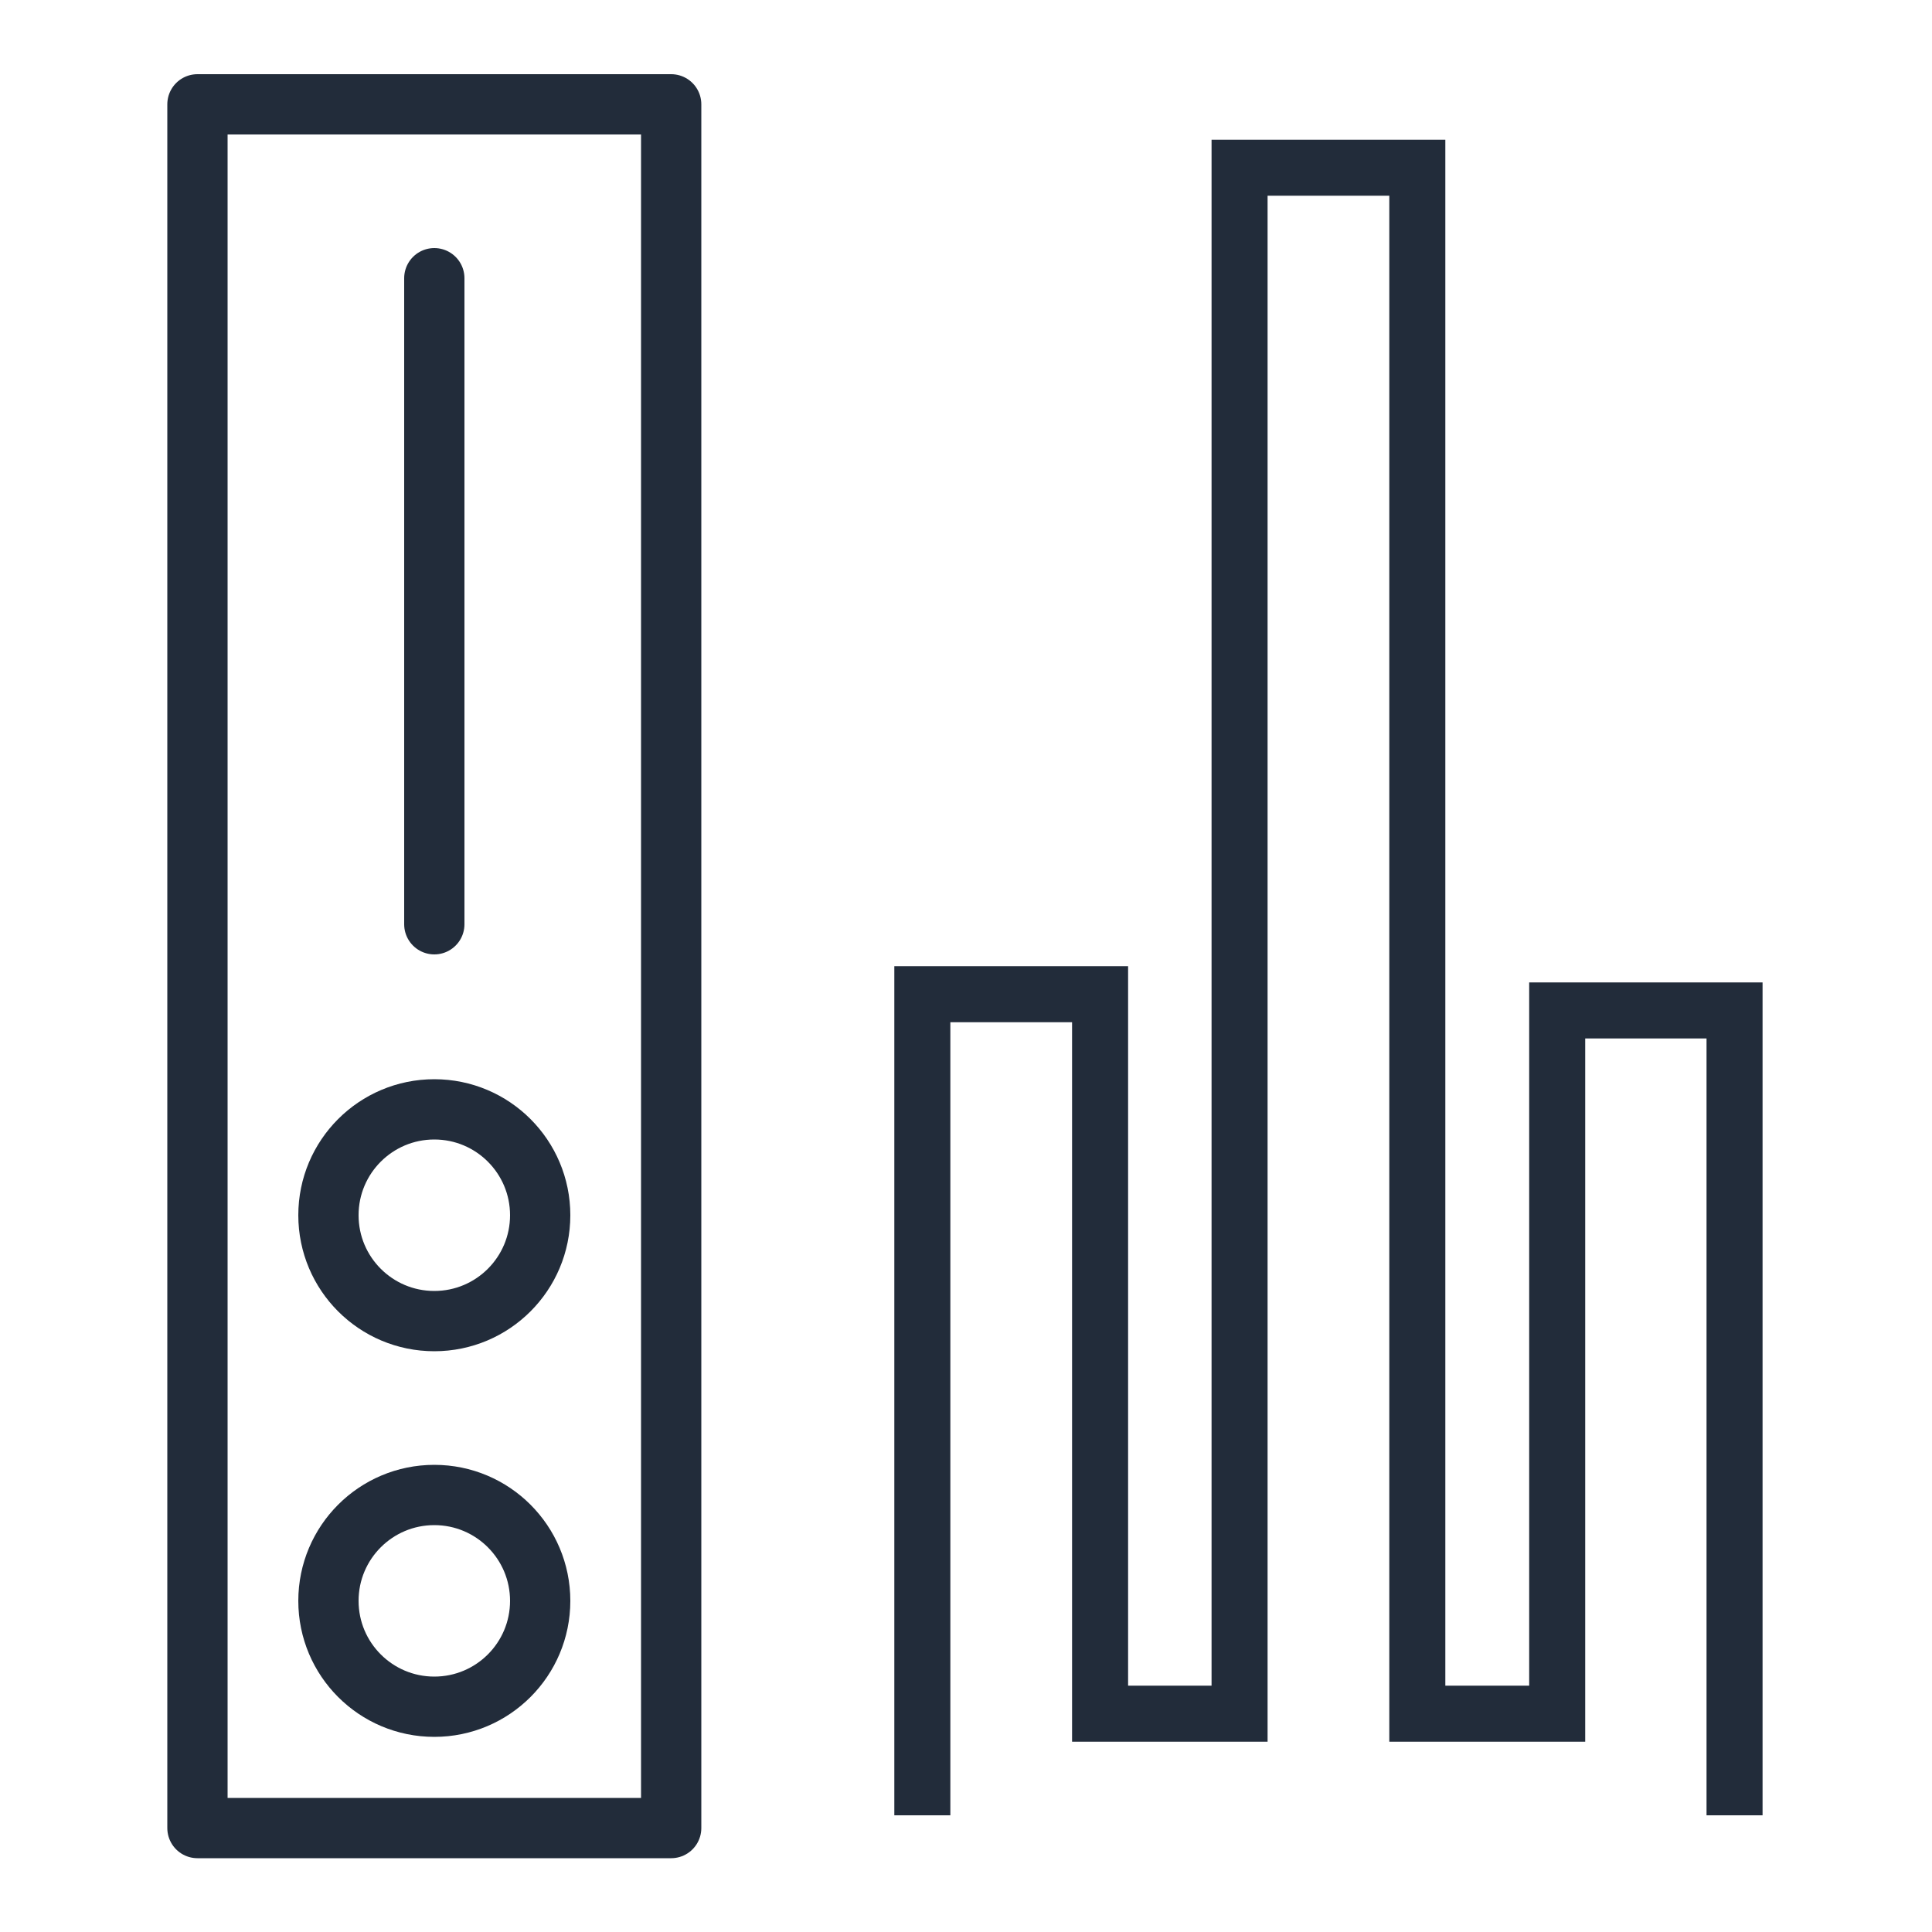
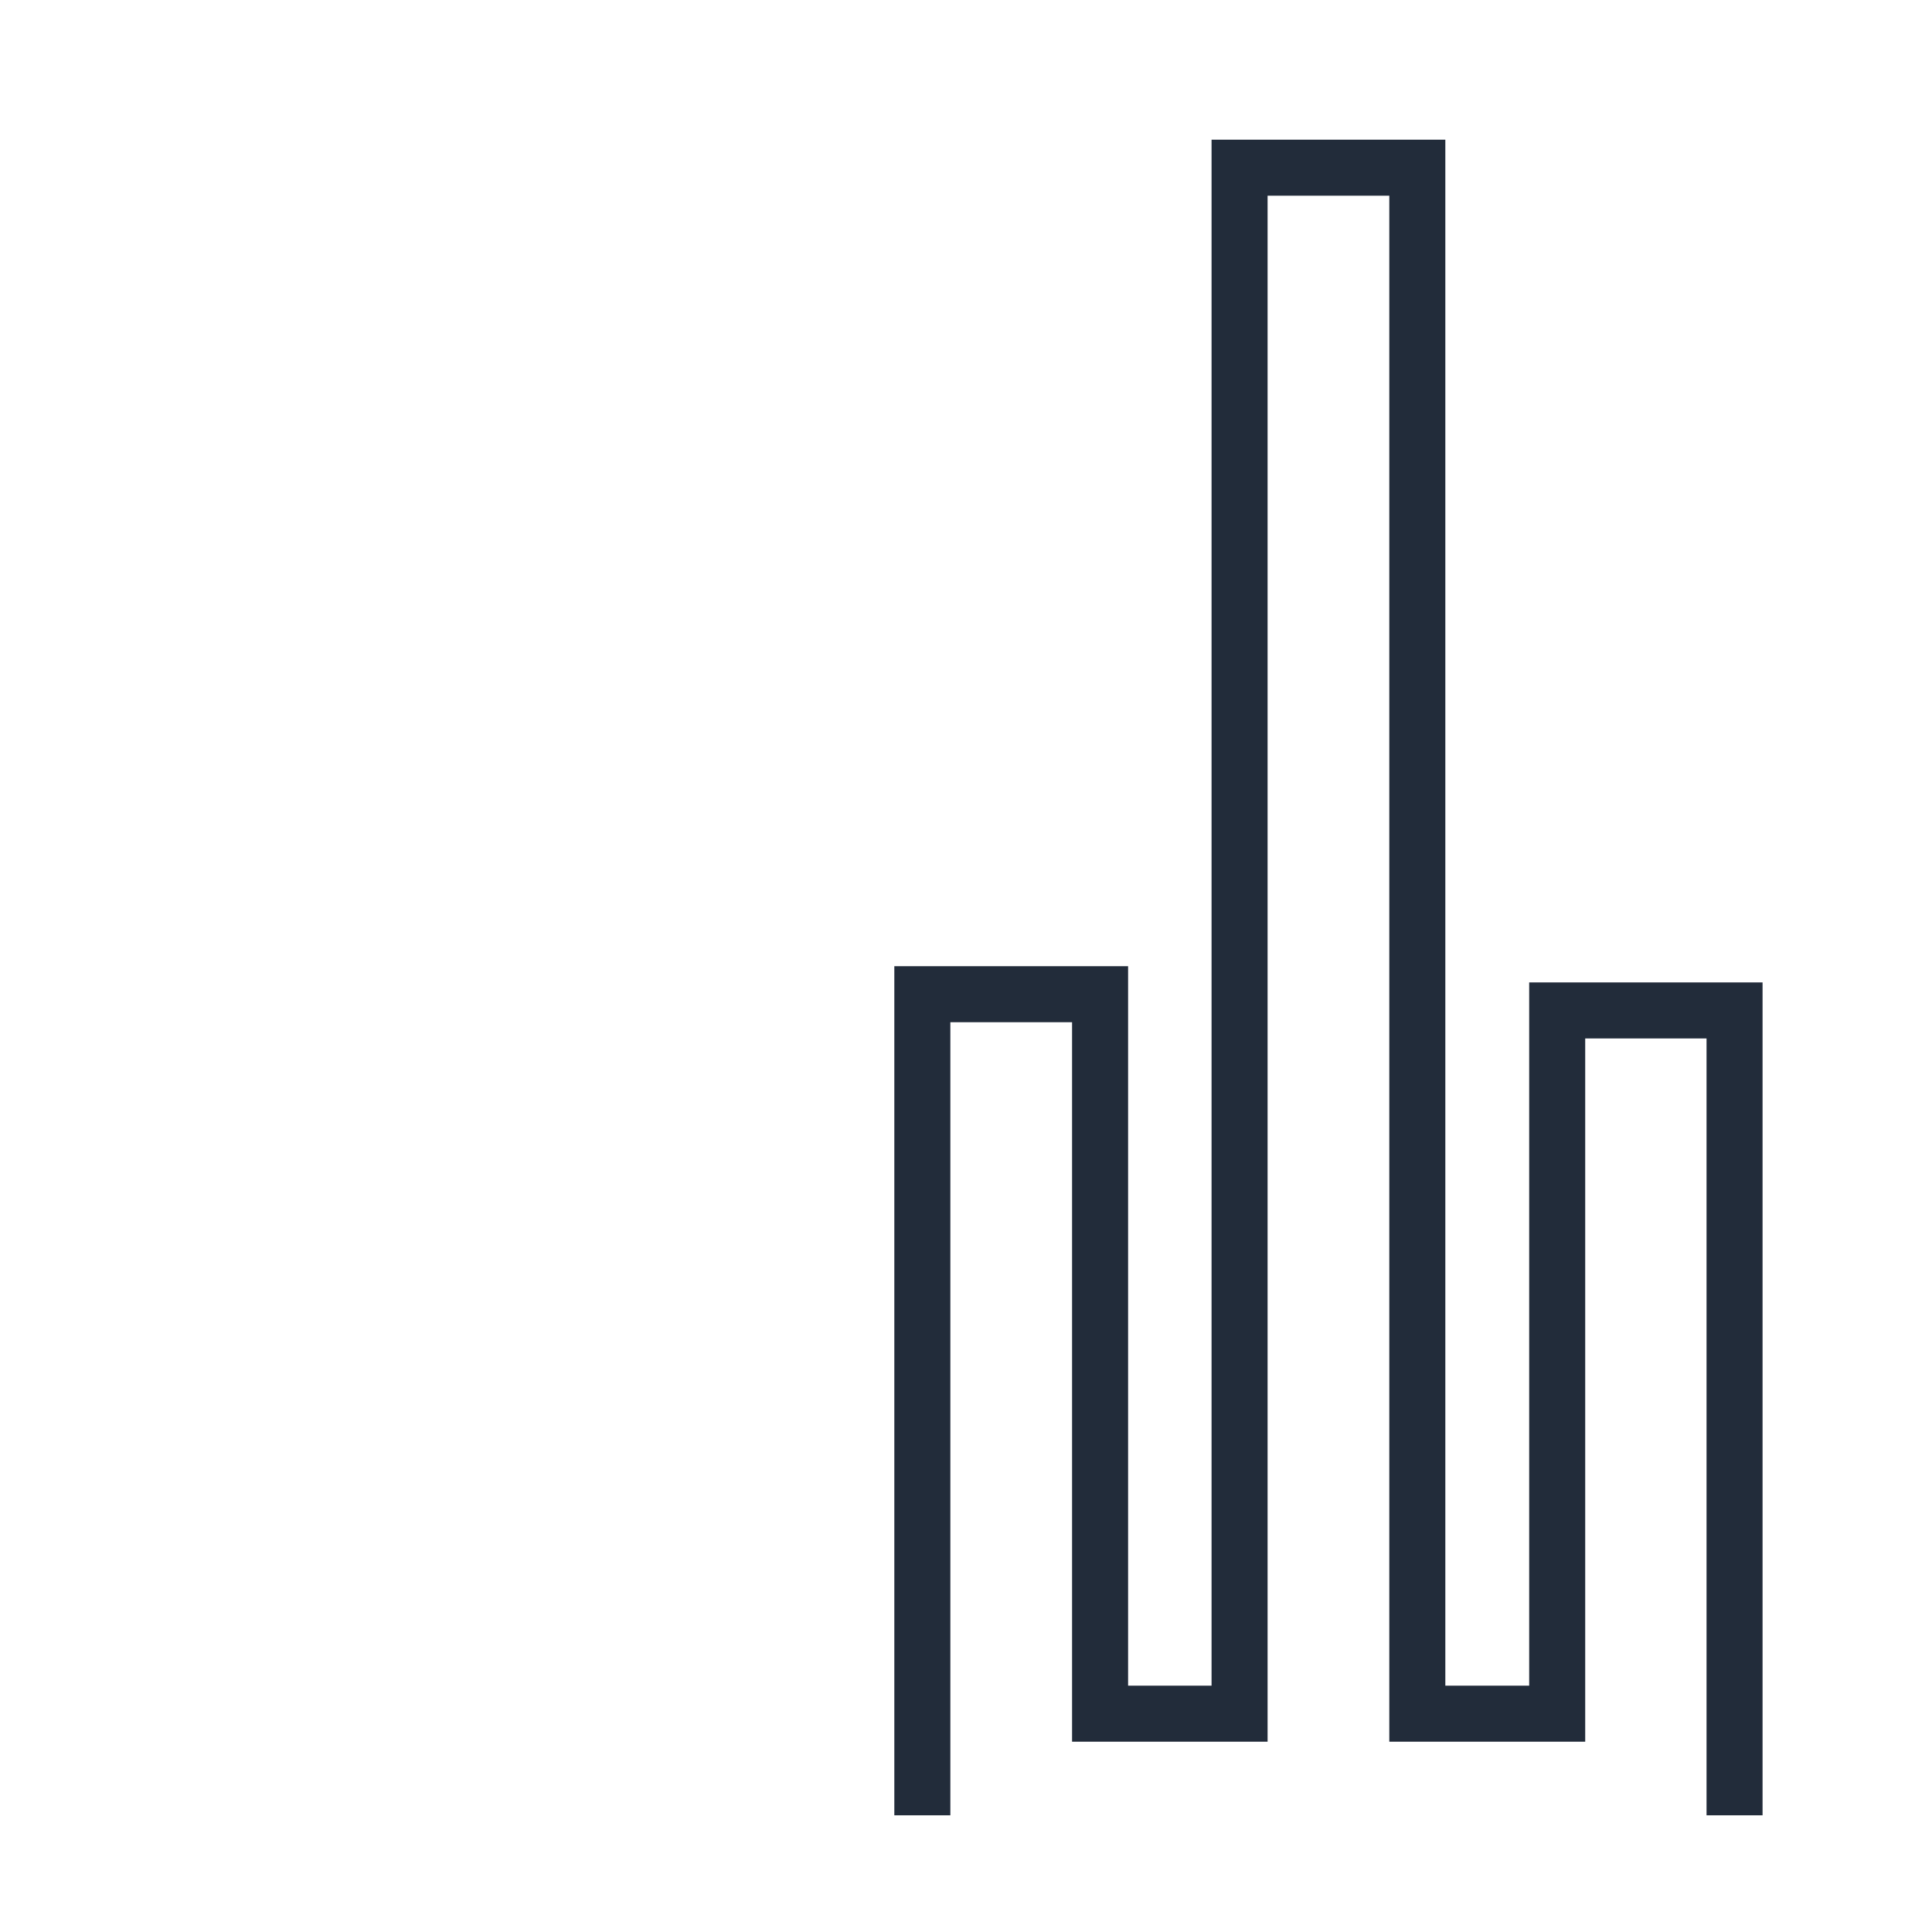
<svg xmlns="http://www.w3.org/2000/svg" xmlns:xlink="http://www.w3.org/1999/xlink" viewBox="0 0 50 50">
  <defs>
    <style>
      .cls-1 {
        opacity: .74;
      }

      .cls-2 {
        fill: url(#linear-gradient);
      }

      .cls-2, .cls-3 {
        mix-blend-mode: multiply;
      }

      .cls-4 {
        isolation: isolate;
      }

      .cls-5 {
        stroke-miterlimit: 10;
        stroke-width: 1.45px;
      }

      .cls-5, .cls-6 {
        fill: none;
        stroke: #222c3a;
      }

      .cls-3 {
        fill: url(#linear-gradient-2);
      }

      .cls-6 {
        stroke-linecap: round;
        stroke-linejoin: round;
        stroke-width: 1.56px;
      }
    </style>
    <linearGradient id="linear-gradient" x1="5266.45" y1="2381.92" x2="6025.37" y2="2381.92" gradientUnits="userSpaceOnUse">
      <stop offset=".09" stop-color="#6d36fe" />
      <stop offset=".72" stop-color="#ae40ec" />
      <stop offset="1" stop-color="#e244ba" />
    </linearGradient>
    <linearGradient id="linear-gradient-2" x1="5980.1" y1="2269.68" x2="6739.02" y2="2269.68" xlink:href="#linear-gradient" />
  </defs>
  <g class="cls-4">
    <g id="Layer_1" data-name="Layer 1">
      <g class="cls-1">
        <polygon class="cls-2" points="6025.37 2071.63 5511.52 2692.21 5266.45 2692.21 5266.45 2448.75 5578.71 2071.63 6025.37 2071.63" />
      </g>
      <g class="cls-1">
        <polygon class="cls-3" points="6739.02 1959.39 6225.16 2579.97 5980.1 2579.97 5980.1 2336.52 6292.36 1959.39 6739.02 1959.39" />
      </g>
      <polyline class="cls-5" points="23.87 46.98 23.87 25.73 28.47 25.73 28.47 44.35 32.08 44.35 32.08 4.34 36.68 4.34 36.68 44.35 40.3 44.35 40.3 26.15 44.89 26.15 44.89 46.98" />
-       <rect class="cls-6" x="-11.07" y="18.87" width="44.61" height="12.26" transform="translate(-13.76 36.24) rotate(-90)" />
-       <circle class="cls-6" cx="11.24" cy="41.43" r="2.74" />
-       <circle class="cls-6" cx="11.24" cy="31.45" r="2.74" />
-       <line class="cls-6" x1="11.24" y1="23.92" x2="11.24" y2="7.2" />
    </g>
  </g>
</svg>